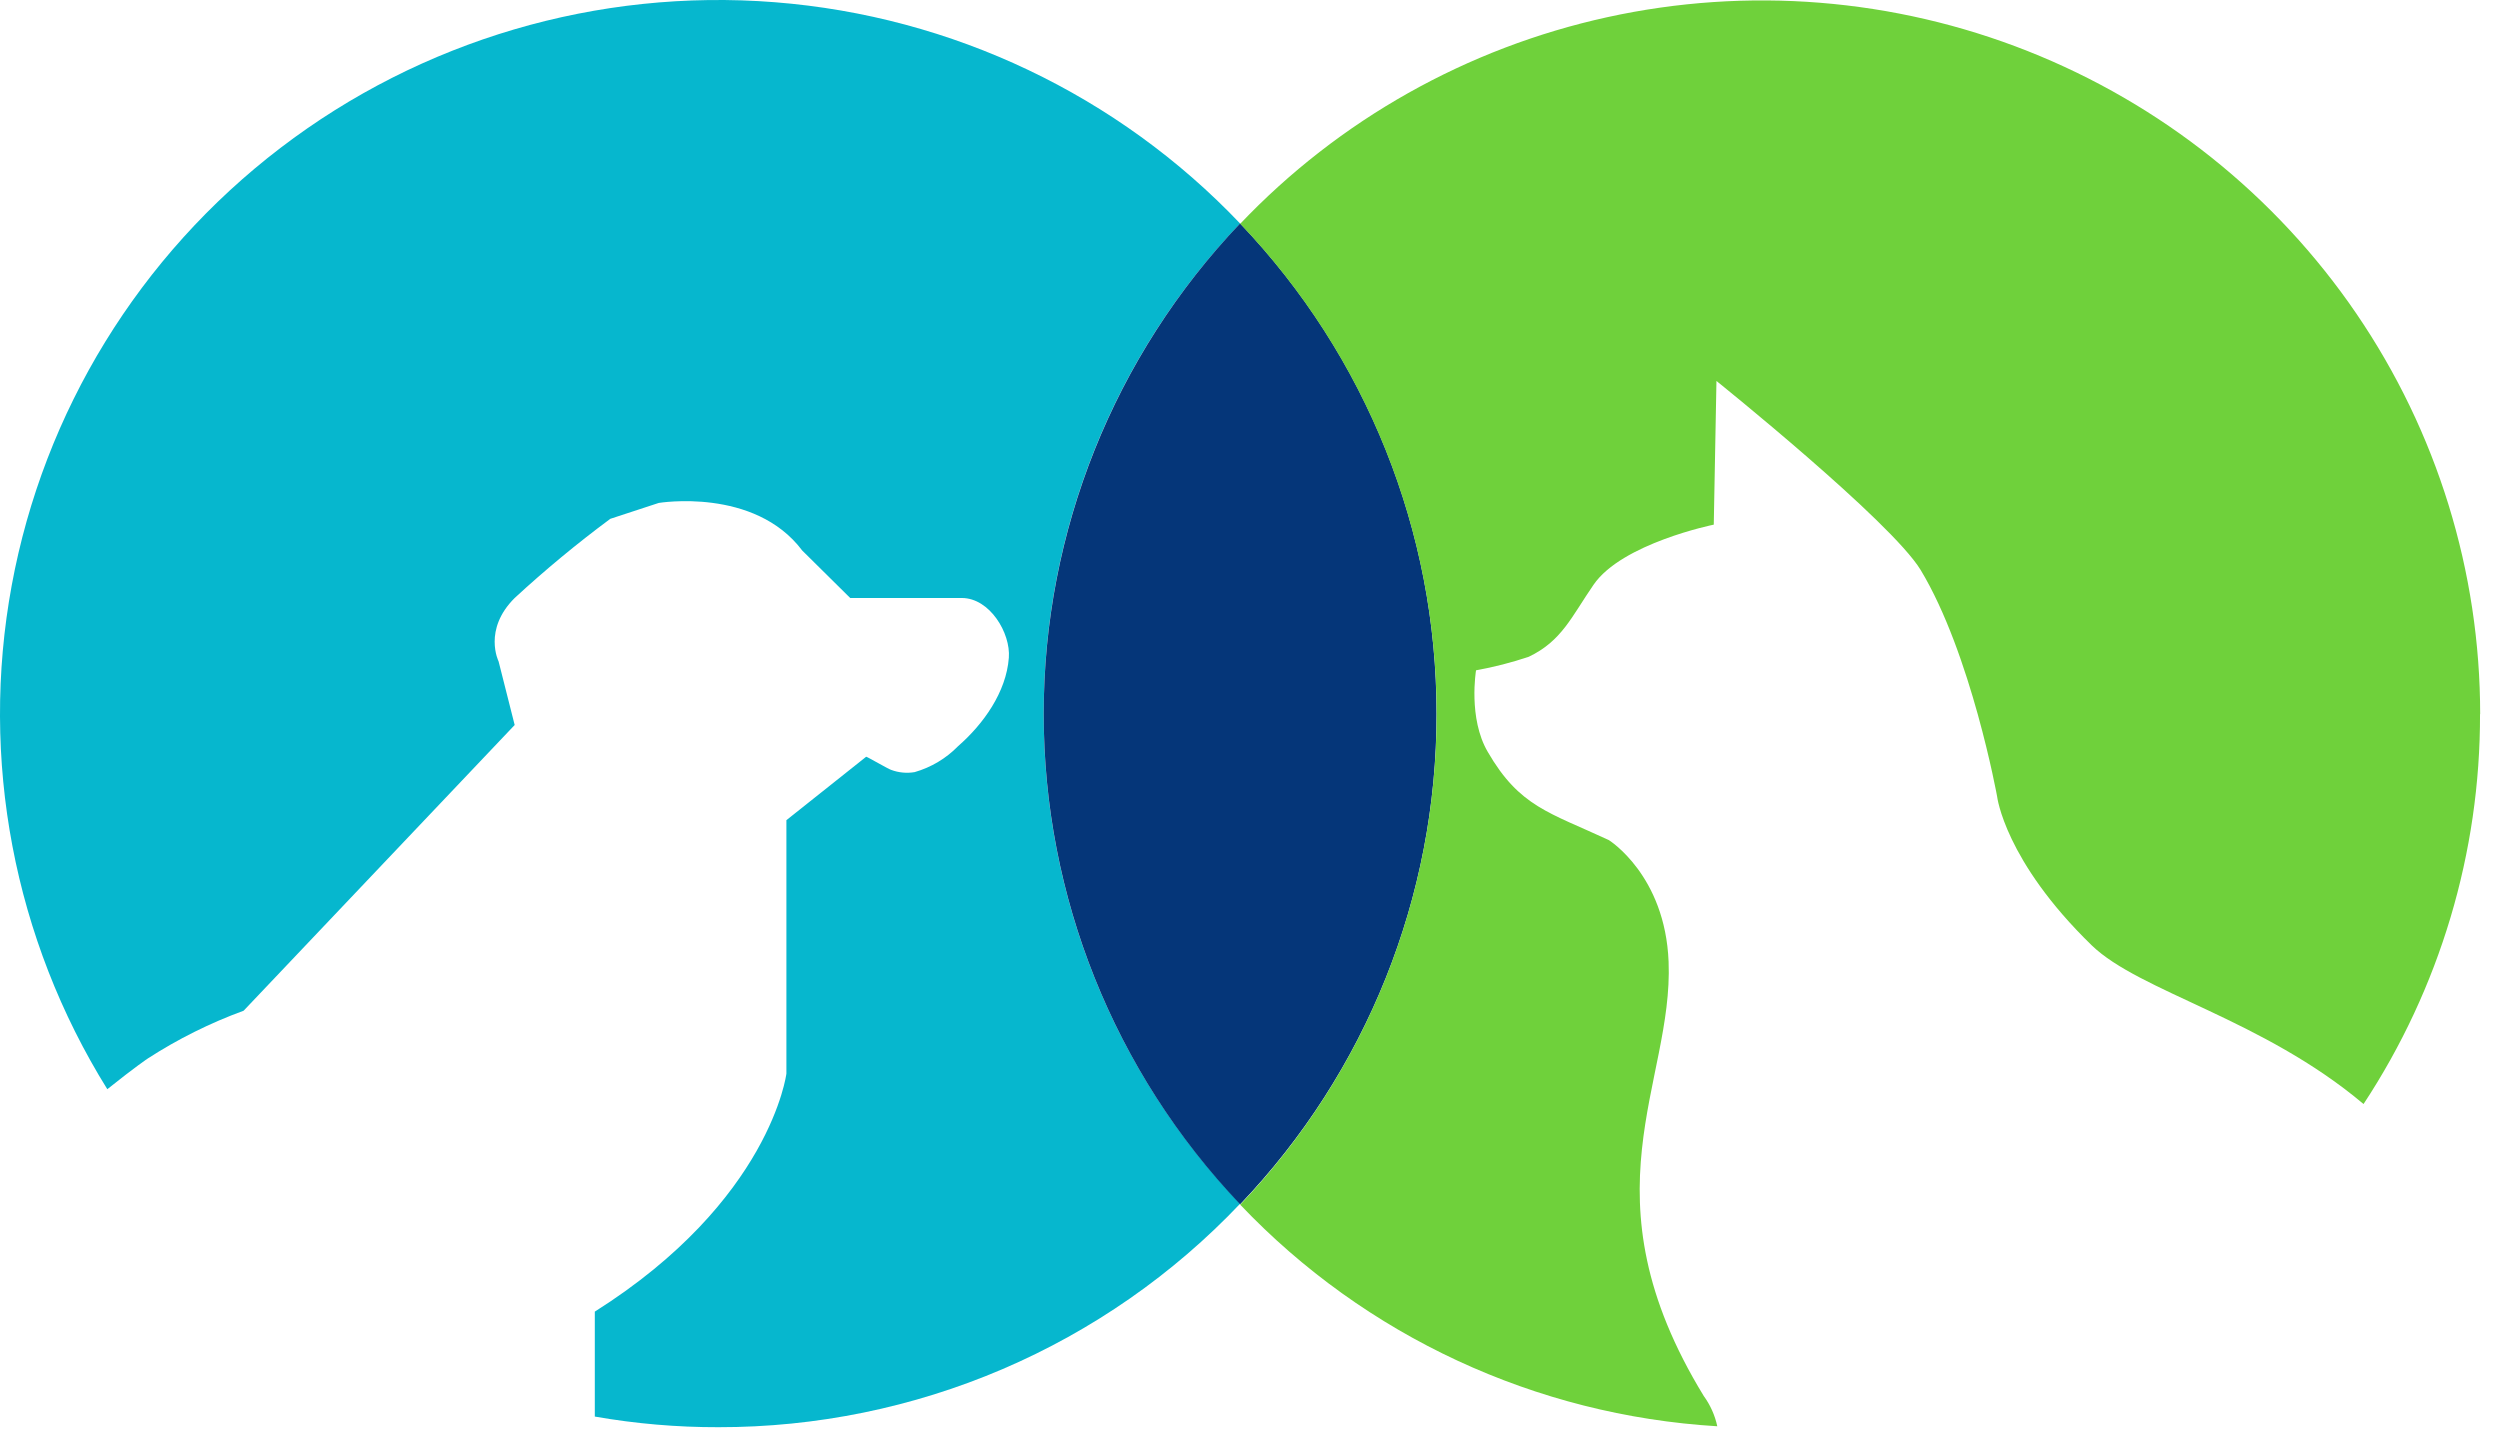
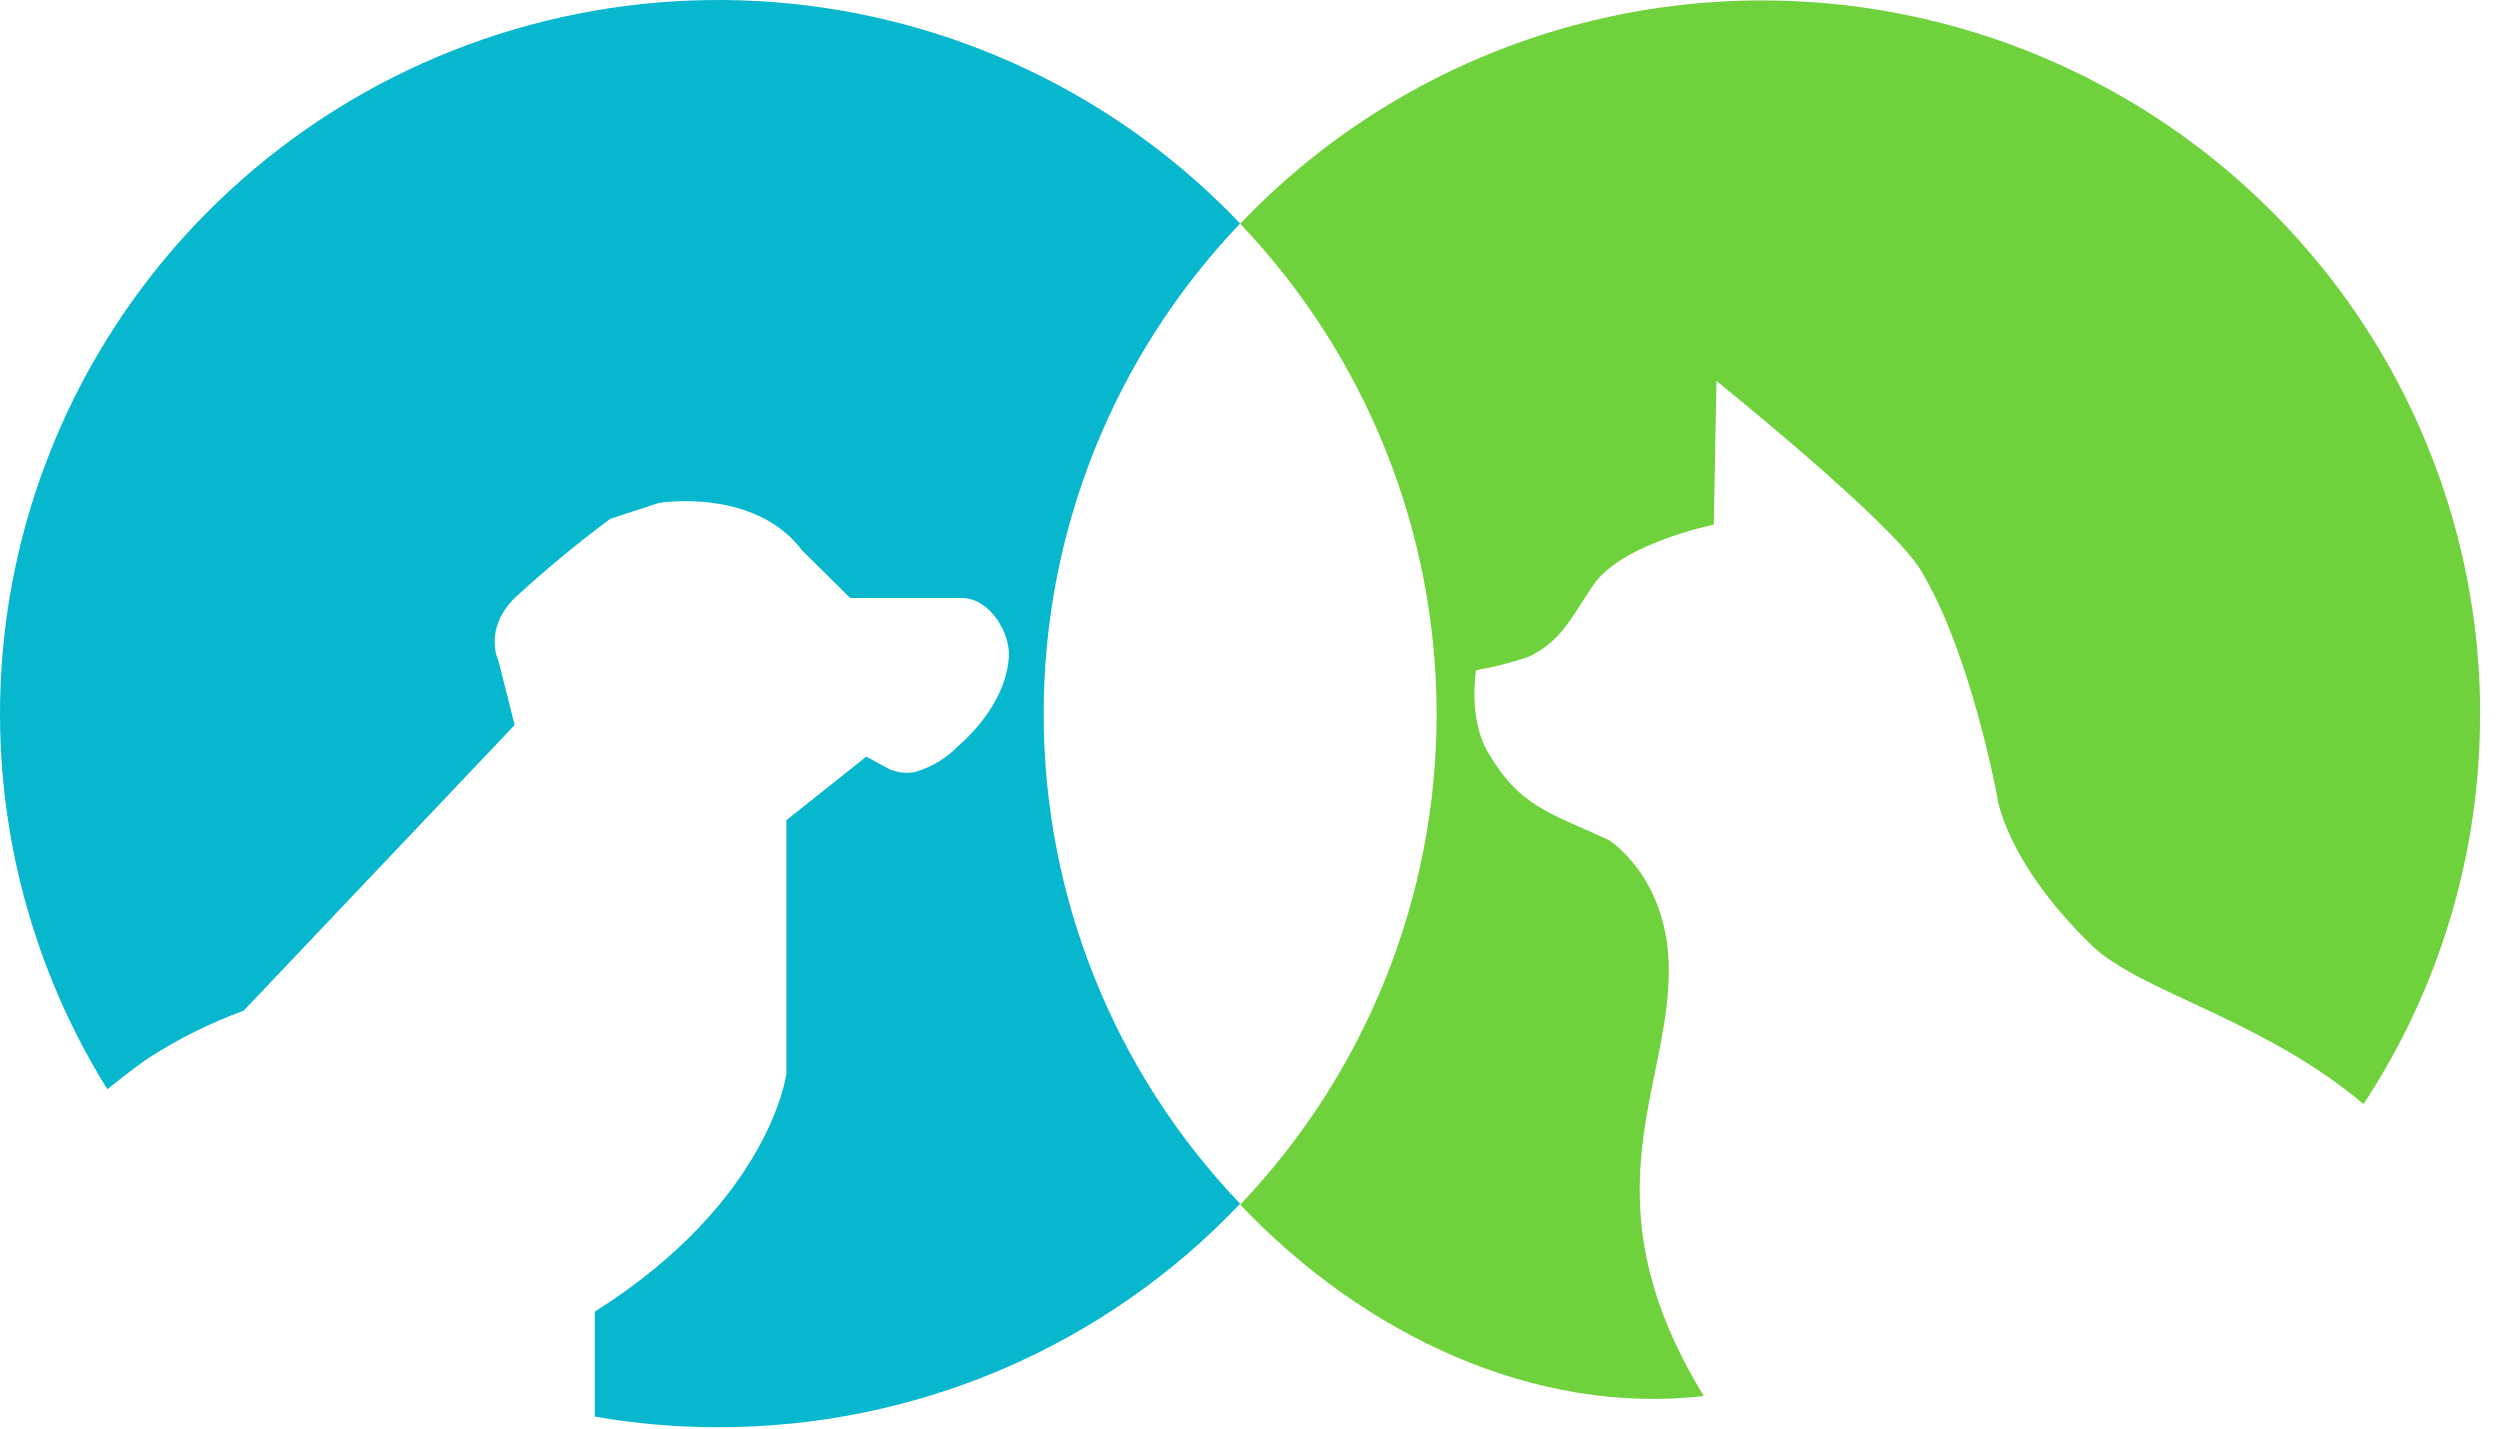
<svg xmlns="http://www.w3.org/2000/svg" width="91" height="52" viewBox="0 0 91 52" fill="none">
  <path d="M37.991 25.987C37.985 32.621 40.544 39.005 45.14 43.816C42.701 46.388 39.758 48.437 36.493 49.836C33.227 51.234 29.708 51.954 26.152 51.95C24.643 51.953 23.137 51.824 21.651 51.563V47.743C28.057 43.697 28.625 39.079 28.625 39.079V29.854L31.529 27.545C31.567 27.545 32.336 27.995 32.439 28.024C32.711 28.126 33.006 28.154 33.293 28.105C33.895 27.932 34.441 27.606 34.877 27.158C35.795 26.356 36.628 25.197 36.722 23.941C36.791 23.045 36.03 21.771 35.014 21.767H30.948L29.201 20.039C27.463 17.726 23.978 18.307 23.978 18.307L22.215 18.885C21.004 19.783 19.842 20.745 18.734 21.767C17.572 22.922 18.149 24.076 18.149 24.076L18.734 26.39L8.868 36.79C7.645 37.238 6.476 37.82 5.383 38.527C5.383 38.527 4.956 38.807 3.906 39.647C0.502 34.174 -0.738 27.64 0.426 21.311C1.591 14.981 5.076 9.306 10.208 5.385C15.34 1.463 21.753 -0.427 28.206 0.081C34.66 0.59 40.694 3.46 45.14 8.136C40.542 12.955 37.983 19.345 37.991 25.987Z" fill="#06B7CE" />
-   <path d="M52.289 25.987C52.3 32.629 49.74 39.02 45.14 43.837C40.549 39.013 37.991 32.625 37.991 25.985C37.991 19.344 40.549 12.956 45.14 8.132C49.739 12.952 52.298 19.344 52.289 25.987Z" fill="#053679" />
-   <path d="M90.273 25.987C90.285 31.03 88.811 35.966 86.033 40.187C82.356 37.088 77.88 36.099 76.137 34.409C72.964 31.323 72.695 28.992 72.695 28.992C72.695 28.992 71.755 23.8 69.91 20.744C68.821 18.961 62.479 13.867 62.479 13.867L62.381 19.097C62.381 19.097 59.037 19.776 58.004 21.287C57.205 22.446 56.85 23.334 55.646 23.907C55.02 24.117 54.379 24.282 53.728 24.399C53.728 24.399 53.434 26.144 54.156 27.371C55.313 29.37 56.394 29.57 58.563 30.58C58.563 30.58 60.613 31.854 60.737 35.008C60.916 39.448 57.542 43.498 62.018 50.816C62.257 51.145 62.424 51.52 62.509 51.916C55.9 51.519 49.691 48.635 45.144 43.85C49.735 39.026 52.293 32.638 52.293 25.997C52.293 19.357 49.735 12.969 45.144 8.145C48.74 4.366 53.394 1.747 58.503 0.626C63.613 -0.495 68.944 -0.066 73.805 1.858C78.667 3.782 82.835 7.111 85.772 11.416C88.709 15.721 90.279 20.803 90.278 26.004L90.273 25.987Z" fill="#6FD13B" />
+   <path d="M90.273 25.987C90.285 31.03 88.811 35.966 86.033 40.187C82.356 37.088 77.88 36.099 76.137 34.409C72.964 31.323 72.695 28.992 72.695 28.992C72.695 28.992 71.755 23.8 69.91 20.744C68.821 18.961 62.479 13.867 62.479 13.867L62.381 19.097C62.381 19.097 59.037 19.776 58.004 21.287C57.205 22.446 56.85 23.334 55.646 23.907C55.02 24.117 54.379 24.282 53.728 24.399C53.728 24.399 53.434 26.144 54.156 27.371C55.313 29.37 56.394 29.57 58.563 30.58C58.563 30.58 60.613 31.854 60.737 35.008C60.916 39.448 57.542 43.498 62.018 50.816C55.9 51.519 49.691 48.635 45.144 43.85C49.735 39.026 52.293 32.638 52.293 25.997C52.293 19.357 49.735 12.969 45.144 8.145C48.74 4.366 53.394 1.747 58.503 0.626C63.613 -0.495 68.944 -0.066 73.805 1.858C78.667 3.782 82.835 7.111 85.772 11.416C88.709 15.721 90.279 20.803 90.278 26.004L90.273 25.987Z" fill="#6FD13B" />
</svg>